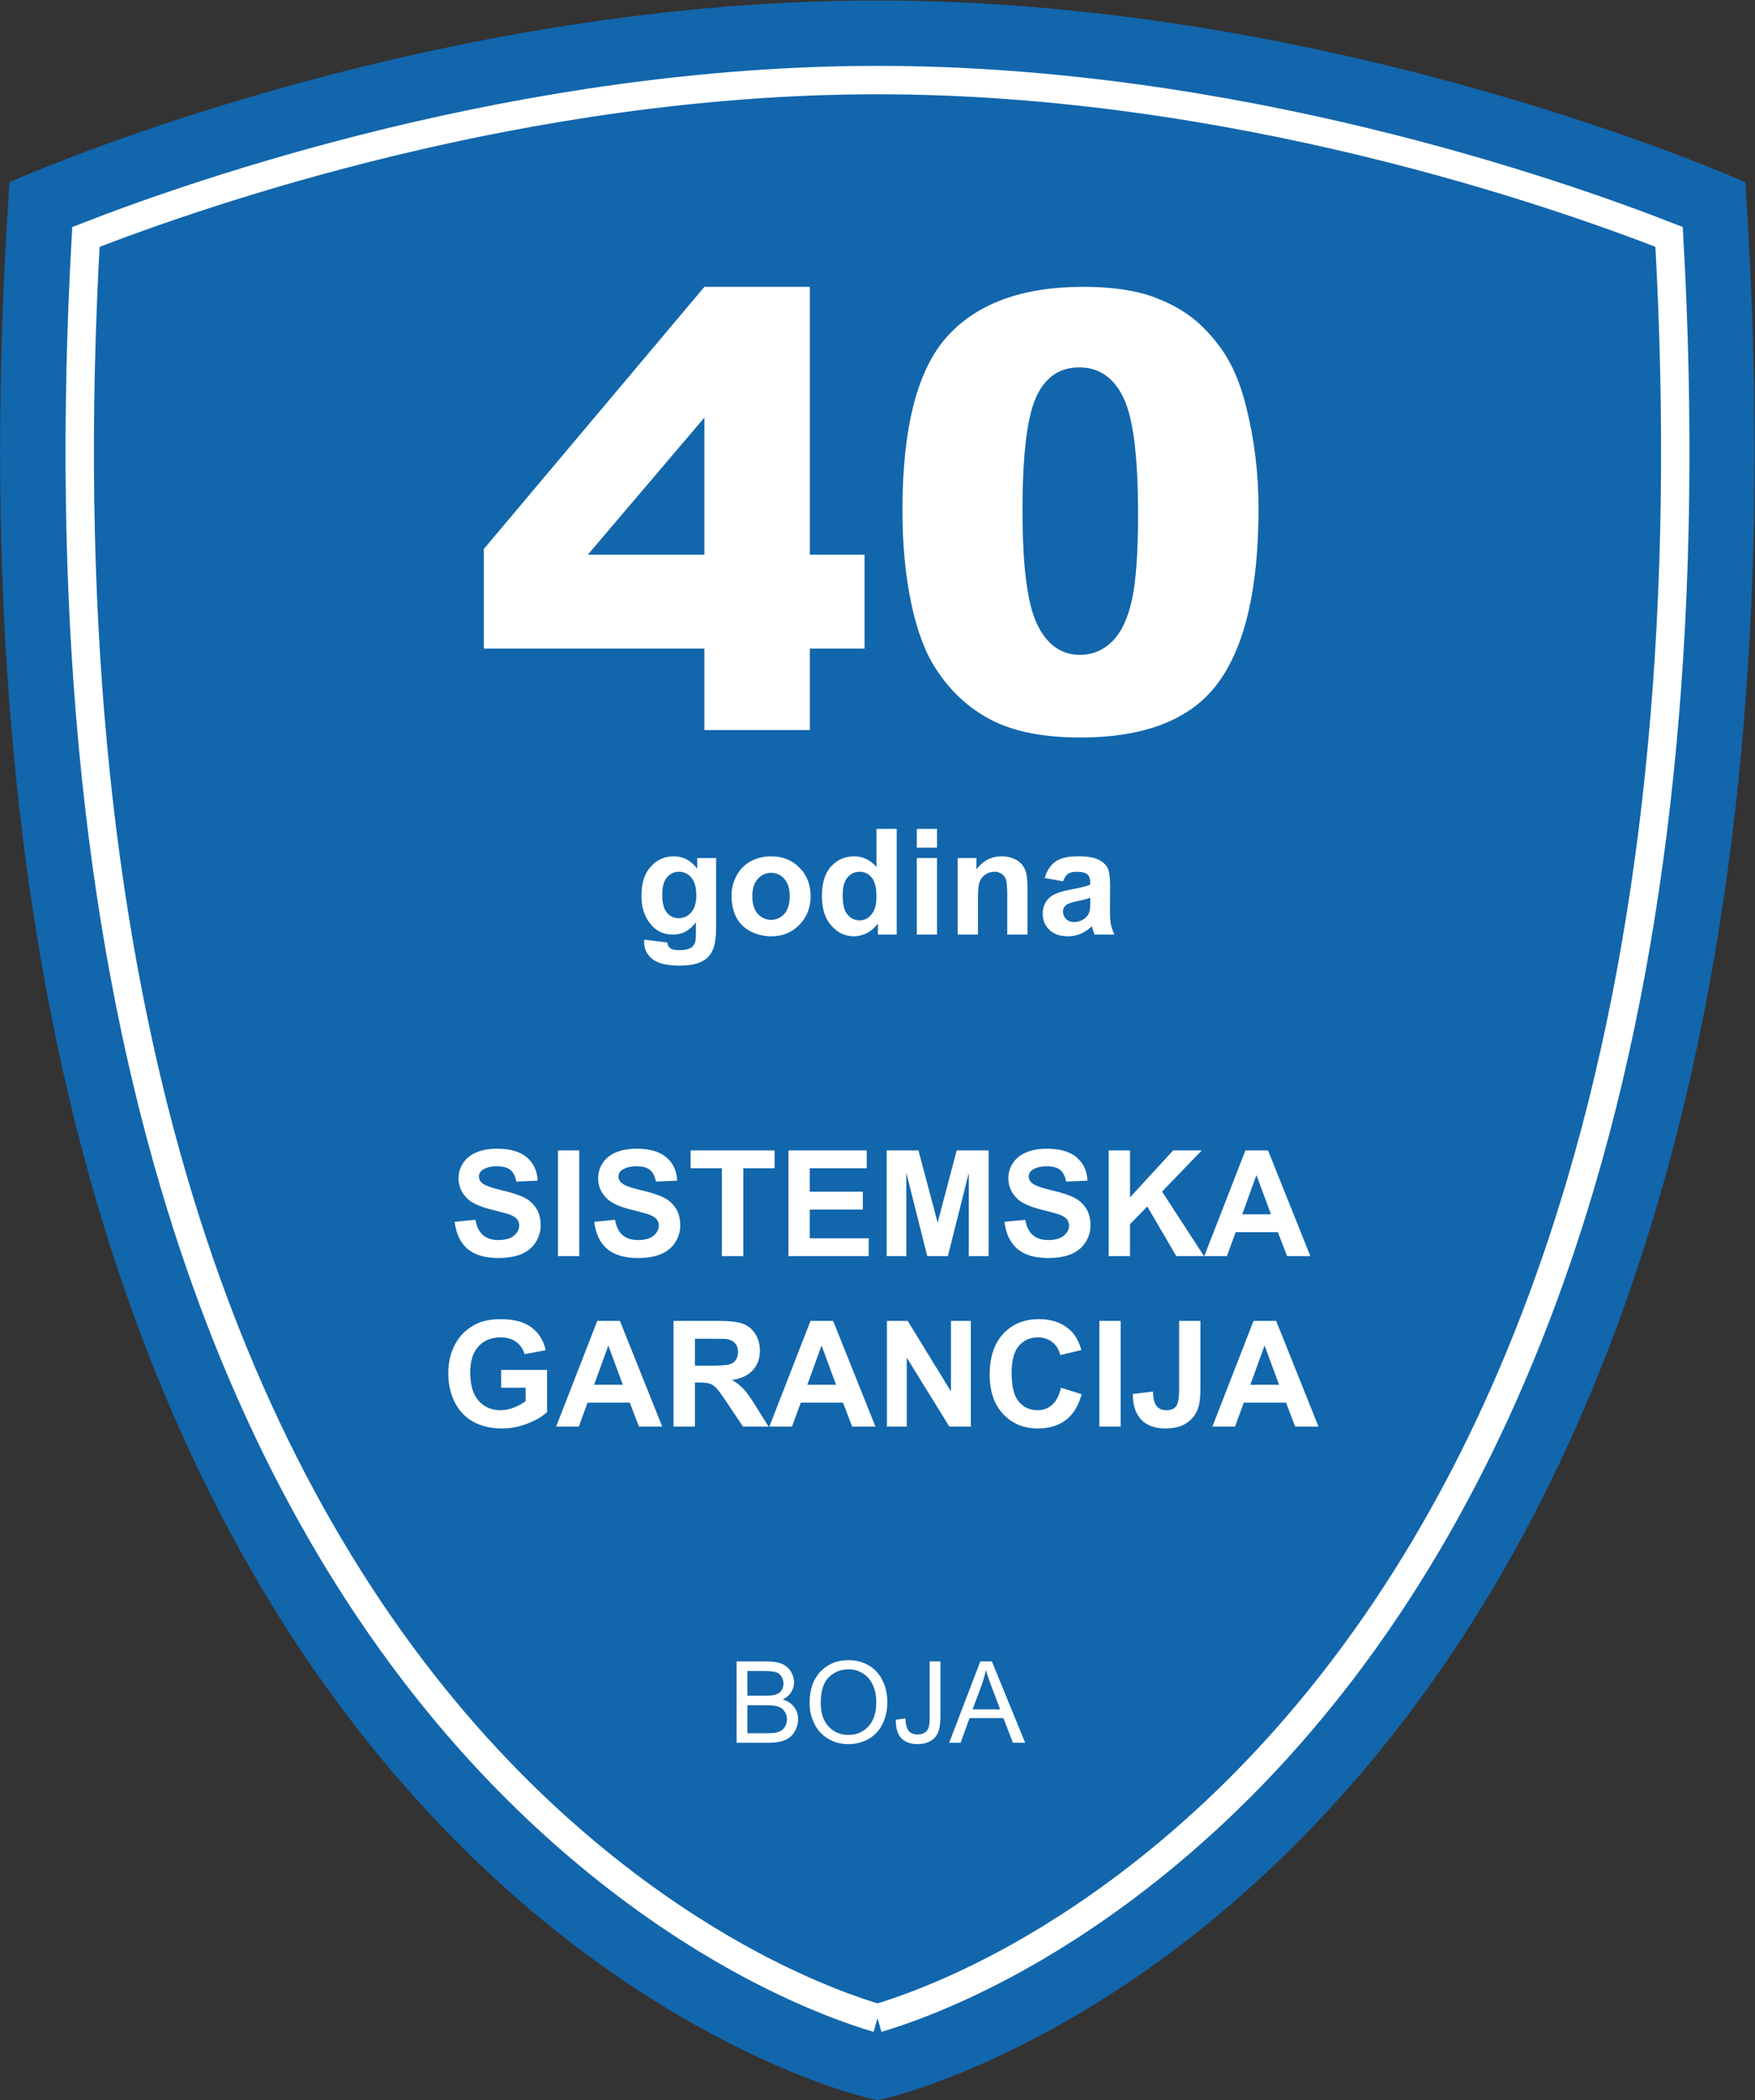
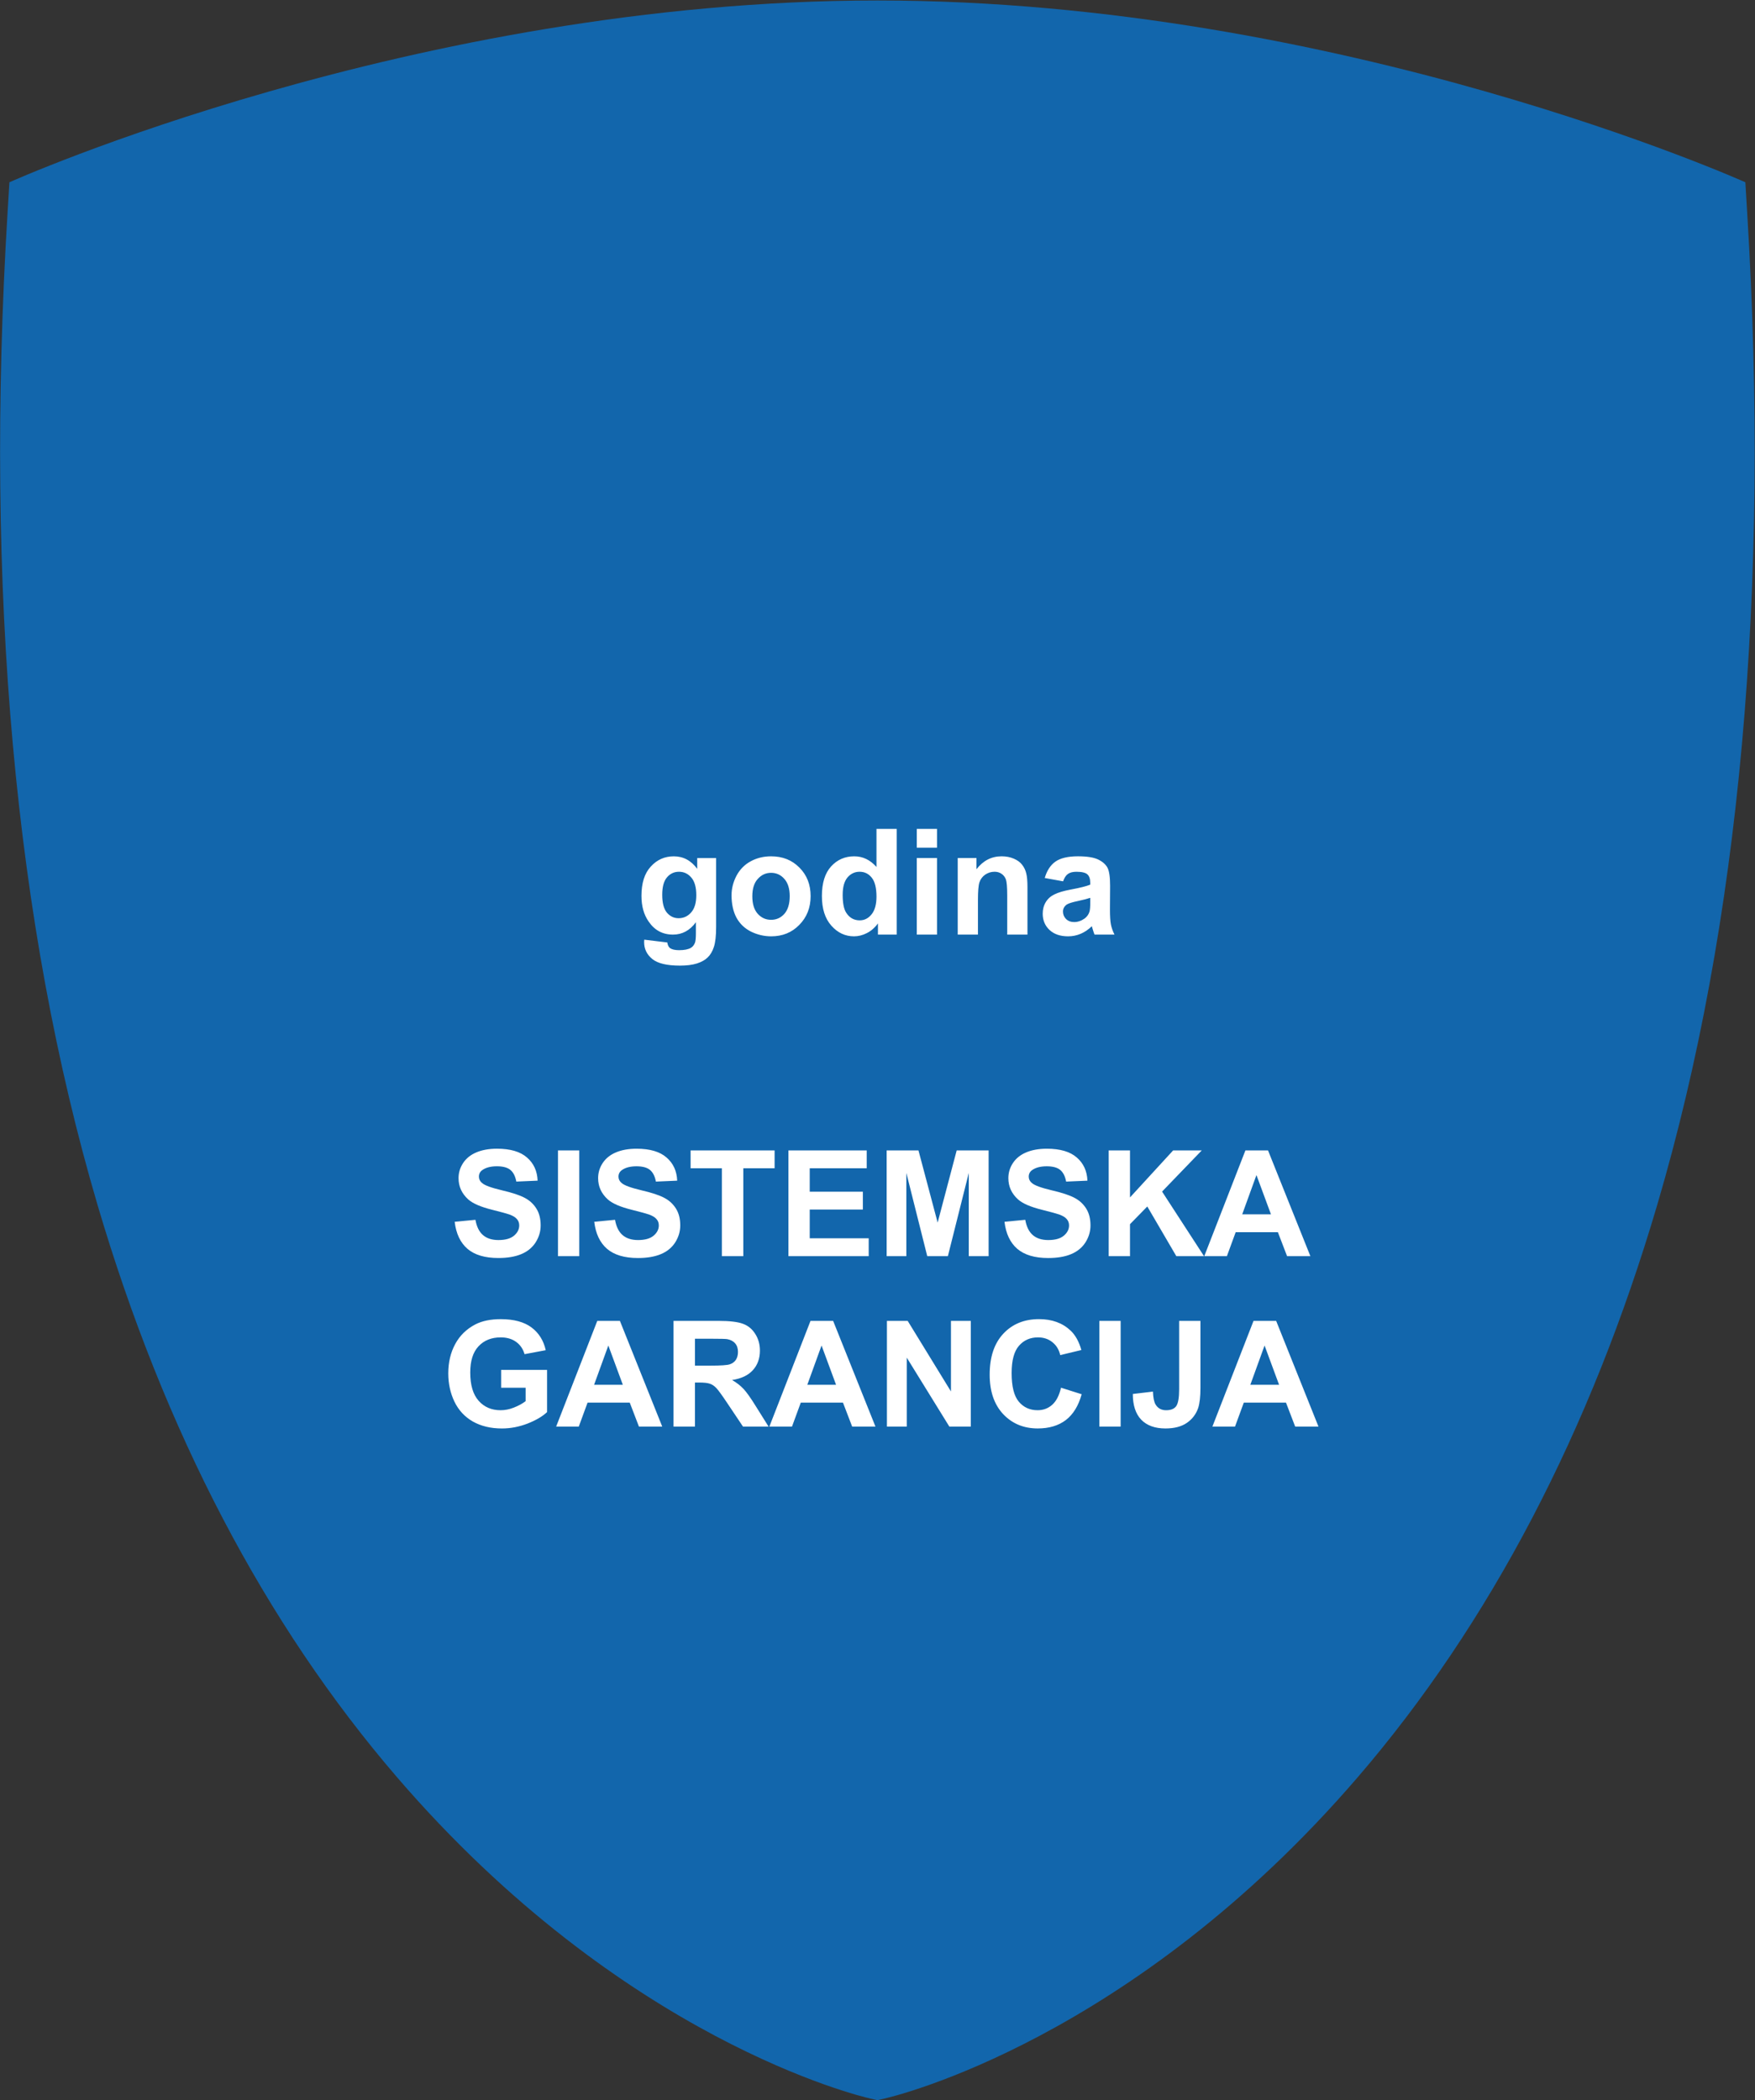
<svg xmlns="http://www.w3.org/2000/svg" version="1.1" viewBox="0 0 205.944 246.424">
  <rect x="0" y="0" width="205.944" height="246.424" fill="#333333" stroke="none" />
  <g transform="translate(-225.944)">
    <path d="m 0,0 c 19.924,-23.167 40.823,-28.114 41.703,-28.313 l 0.607,-0.137 0.606,0.137 c 0.88,0.199 21.78,5.146 41.703,28.313 11.613,13.503 20.476,30.445 26.344,50.355 7.286,24.725 9.949,54.139 7.913,87.425 l -0.157,2.58 c 0,0 -35.599,16.001 -76.409,16.001 -40.811,0 -76.409,-16.001 -76.409,-16.001 l -0.158,-2.58 c -2.036,-33.286 0.627,-62.7 7.913,-87.425 C -20.476,30.445 -11.613,13.503 0,0" style="fill:#1266ac;fill-opacity:1;fill-rule:nonzero;stroke:none" transform="matrix(1.333,0,0,-1.333,272.503,208.486)" />
-     <path d="m 0,0 c -1.753,0.512 -5.821,1.866 -11.115,4.687 -6.513,3.47 -16.291,9.95 -25.887,21.108 -10.962,12.746 -19.352,28.818 -24.937,47.769 -6.925,23.501 -9.53,51.49 -7.747,83.219 10.06,3.925 38.489,13.808 69.686,13.808 31.287,0 59.643,-9.874 69.685,-13.803 C 71.469,125.059 68.864,97.066 61.938,73.564 56.353,54.612 47.963,38.54 37.002,25.795 27.406,14.637 17.629,8.157 11.115,4.687 5.82,1.865 1.752,0.512 0,0" style="fill:#1266ac;fill-opacity:1;fill-rule:nonzero;stroke:#ffffff;stroke-width:2.5;stroke-linecap:butt;stroke-linejoin:miter;stroke-miterlimit:10;stroke-dasharray:none;stroke-opacity:1" transform="matrix(1.333,0,0,-1.333,328.917,236.793)" />
-     <path d="M 20.519,-7.171 H 1.101 V -15.937 L 20.519,-39.011 h 9.281 v 23.578 h 4.816 v 8.262 h -4.816 v 7.172 h -9.281 z m 0,-8.262 v -12.07 l -10.266,12.07 z m 17.432,-3.902 c 0,-7.289 1.312,-12.39 3.938,-15.305 2.625,-2.912 6.621,-4.371 11.988,-4.371 2.584,0 4.705,0.322 6.363,0.961 1.655,0.633 3.006,1.462 4.055,2.484 1.046,1.017 1.869,2.086 2.473,3.211 0.601,1.125 1.084,2.438 1.453,3.938 0.718,2.859 1.078,5.845 1.078,8.953 0,6.961 -1.181,12.056 -3.539,15.281 -2.353,3.229 -6.407,4.84 -12.164,4.84 -3.229,0 -5.836,-0.516 -7.828,-1.547 -1.986,-1.031 -3.615,-2.537 -4.887,-4.523 -0.932,-1.412 -1.652,-3.346 -2.168,-5.801 -0.51,-2.452 -0.762,-5.159 -0.762,-8.121 z m 10.57,0.023 c 0,4.884 0.428,8.221 1.289,10.008 0.867,1.79 2.121,2.684 3.762,2.684 1.078,0 2.01,-0.378 2.801,-1.137 0.797,-0.756 1.383,-1.957 1.758,-3.598 0.375,-1.641 0.562,-4.195 0.562,-7.664 0,-5.092 -0.434,-8.514 -1.301,-10.266 -0.861,-1.758 -2.153,-2.637 -3.879,-2.637 -1.758,0 -3.032,0.896 -3.82,2.684 -0.782,1.79 -1.172,5.098 -1.172,9.926 z m 0,0" style="fill:#ffffff;fill-opacity:1;fill-rule:nonzero;stroke:none" aria-label="40" transform="matrix(1.333,0,0,1.333,281.253,85.656)" />
    <path d="M 0.775,0.446 2.802,0.692 c 0.038,0.234 0.117,0.398 0.234,0.492 0.17,0.123 0.439,0.188 0.809,0.188 0.46,0 0.809,-0.07 1.043,-0.211 0.155,-0.094 0.272,-0.243 0.352,-0.445 0.053,-0.149 0.082,-0.422 0.082,-0.82 V -1.089 C 4.789,-0.363 4.118,3.875e-4 3.306,3.875e-4 2.398,3.875e-4 1.683,-0.38 1.162,-1.148 0.74,-1.749 0.529,-2.502 0.529,-3.41 c 0,-1.125 0.272,-1.983 0.82,-2.578 0.545,-0.601 1.222,-0.902 2.027,-0.902 0.835,0 1.523,0.369 2.062,1.102 v -0.949 h 1.664 v 6.047 c 0,0.797 -0.067,1.389 -0.199,1.781 C 6.778,1.48 6.593,1.787 6.353,2.016 6.119,2.242 5.802,2.417 5.404,2.543 c -0.393,0.123 -0.888,0.188 -1.488,0.188 -1.148,0 -1.963,-0.196 -2.438,-0.586 C 1,1.752 0.763,1.257 0.763,0.657 c 0,-0.056 0.003,-0.126 0.012,-0.211 z M 2.357,-3.504 c 0,0.712 0.135,1.236 0.41,1.57 0.281,0.328 0.624,0.492 1.031,0.492 0.437,0 0.803,-0.167 1.102,-0.504 0.305,-0.343 0.457,-0.85 0.457,-1.523 0,-0.694 -0.146,-1.21 -0.434,-1.547 -0.29,-0.343 -0.653,-0.516 -1.09,-0.516 -0.431,0 -0.785,0.17 -1.066,0.504 -0.275,0.328 -0.41,0.838 -0.41,1.523 z m 6.103,0.035 c 0,-0.586 0.144,-1.154 0.434,-1.711 0.296,-0.554 0.709,-0.976 1.242,-1.266 0.539,-0.296 1.14,-0.445 1.805,-0.445 1.014,0 1.846,0.334 2.496,0.996 0.656,0.656 0.984,1.494 0.984,2.508 0,1.017 -0.334,1.86 -0.996,2.531 -0.656,0.674 -1.482,1.008 -2.473,1.008 -0.618,0 -1.207,-0.138 -1.77,-0.41 C 9.62,-0.539 9.189,-0.949 8.893,-1.488 8.603,-2.033 8.459,-2.695 8.459,-3.468 Z m 1.828,0.094 c 0,0.674 0.158,1.189 0.48,1.547 0.319,0.352 0.709,0.527 1.172,0.527 0.469,0 0.858,-0.176 1.172,-0.527 0.311,-0.357 0.469,-0.879 0.469,-1.559 0,-0.656 -0.158,-1.16 -0.469,-1.512 -0.313,-0.357 -0.703,-0.539 -1.172,-0.539 -0.463,0 -0.853,0.182 -1.172,0.539 -0.322,0.352 -0.48,0.861 -0.48,1.523 z m 12.712,3.375 h -1.652 v -0.984 c -0.281,0.384 -0.609,0.668 -0.984,0.855 -0.369,0.188 -0.744,0.281 -1.125,0.281 -0.773,0 -1.438,-0.311 -1.992,-0.938 C 16.689,-1.409 16.414,-2.279 16.414,-3.398 c 0,-1.14 0.27,-2.007 0.809,-2.602 0.539,-0.592 1.219,-0.891 2.039,-0.891 0.75,0 1.4,0.313 1.957,0.938 V -9.304 h 1.781 z m -4.758,-3.516 c 0,0.721 0.097,1.239 0.293,1.559 0.287,0.469 0.691,0.703 1.207,0.703 0.413,0 0.762,-0.176 1.043,-0.527 0.287,-0.352 0.434,-0.87 0.434,-1.559 0,-0.773 -0.141,-1.33 -0.422,-1.676 -0.275,-0.343 -0.63,-0.516 -1.066,-0.516 -0.422,0 -0.779,0.17 -1.066,0.504 -0.281,0.337 -0.422,0.841 -0.422,1.512 z m 6.524,-4.137 V -9.304 h 1.781 v 1.652 z m 0,7.652 v -6.738 h 1.781 V 3.875e-4 Z m 9.744,0 h -1.781 v -3.434 c 0,-0.732 -0.041,-1.207 -0.117,-1.418 -0.079,-0.211 -0.205,-0.375 -0.375,-0.492 -0.173,-0.123 -0.381,-0.188 -0.621,-0.188 -0.305,0 -0.583,0.088 -0.832,0.258 -0.243,0.173 -0.41,0.398 -0.504,0.68 -0.088,0.275 -0.129,0.791 -0.129,1.547 v 3.047 h -1.781 v -6.738 h 1.652 v 0.984 c 0.586,-0.756 1.324,-1.137 2.215,-1.137 0.398,0 0.756,0.07 1.078,0.211 0.328,0.141 0.574,0.325 0.738,0.551 0.17,0.22 0.287,0.469 0.352,0.75 0.07,0.275 0.105,0.674 0.105,1.195 z m 3.138,-4.688 -1.617,-0.293 c 0.188,-0.647 0.498,-1.128 0.938,-1.441 0.445,-0.311 1.104,-0.469 1.98,-0.469 0.797,0 1.389,0.094 1.781,0.281 0.39,0.188 0.662,0.428 0.82,0.715 0.155,0.29 0.234,0.82 0.234,1.594 l -0.012,2.086 c 0,0.595 0.026,1.031 0.082,1.313 0.053,0.281 0.158,0.583 0.316,0.902 h -1.758 c -0.047,-0.117 -0.105,-0.293 -0.176,-0.527 -0.032,-0.1 -0.053,-0.17 -0.059,-0.211 -0.305,0.299 -0.633,0.521 -0.984,0.668 -0.346,0.146 -0.712,0.223 -1.102,0.223 -0.697,0 -1.242,-0.188 -1.641,-0.562 -0.398,-0.375 -0.598,-0.85 -0.598,-1.43 0,-0.381 0.088,-0.721 0.27,-1.02 0.179,-0.296 0.434,-0.521 0.762,-0.68 0.328,-0.164 0.8,-0.305 1.418,-0.422 0.835,-0.155 1.412,-0.299 1.734,-0.434 V -4.57 c 0,-0.343 -0.088,-0.589 -0.258,-0.738 -0.164,-0.146 -0.486,-0.223 -0.961,-0.223 -0.313,0 -0.56,0.064 -0.738,0.188 -0.182,0.126 -0.325,0.346 -0.434,0.656 z m 2.391,1.453 c -0.229,0.079 -0.592,0.173 -1.09,0.281 -0.492,0.103 -0.817,0.205 -0.973,0.305 -0.229,0.164 -0.34,0.372 -0.34,0.621 0,0.252 0.088,0.469 0.27,0.656 0.188,0.182 0.425,0.27 0.715,0.27 0.319,0 0.627,-0.105 0.926,-0.316 0.211,-0.164 0.352,-0.363 0.422,-0.598 0.047,-0.146 0.07,-0.437 0.07,-0.867 z m 0,0" style="fill:#ffffff;fill-opacity:1;fill-rule:nonzero;stroke:none" aria-label="godina" transform="matrix(1.333,0,0,1.333,300.512,109.656)" />
-     <path d="M 0.725,-6.484375e-4 V -7.161 h 2.695 c 0.545,0 0.984,0.076 1.312,0.223 0.328,0.141 0.586,0.363 0.773,0.668 0.188,0.305 0.281,0.621 0.281,0.949 0,0.305 -0.088,0.595 -0.258,0.867 -0.164,0.267 -0.41,0.48 -0.738,0.645 0.428,0.126 0.762,0.346 0.996,0.656 0.234,0.305 0.352,0.665 0.352,1.078 0,0.337 -0.076,0.65 -0.223,0.938 C 5.776,-0.847 5.6,-0.625 5.389,-0.469 5.184,-0.311 4.926,-0.194 4.616,-0.118 4.302,-0.039 3.916,-6.484375e-4 3.456,-6.484375e-4 Z M 1.674,-4.149 h 1.547 c 0.422,0 0.721,-0.026 0.902,-0.082 0.24,-0.07 0.422,-0.188 0.539,-0.352 0.123,-0.17 0.188,-0.381 0.188,-0.633 0,-0.234 -0.059,-0.439 -0.176,-0.621 -0.111,-0.179 -0.27,-0.305 -0.48,-0.375 C 3.983,-6.282 3.62,-6.317 3.104,-6.317 H 1.674 Z m 0,3.305 h 1.781 c 0.305,0 0.519,-0.012 0.645,-0.035 0.217,-0.038 0.401,-0.1 0.551,-0.188 0.146,-0.094 0.27,-0.226 0.363,-0.398 0.094,-0.179 0.141,-0.381 0.141,-0.609 0,-0.264 -0.07,-0.495 -0.211,-0.691 C 4.809,-2.968 4.622,-3.109 4.381,-3.188 4.138,-3.264 3.787,-3.305 3.327,-3.305 H 1.674 Z M 7.15,-3.481 c 0,-1.187 0.319,-2.115 0.961,-2.789 0.639,-0.671 1.465,-1.008 2.473,-1.008 0.656,0 1.248,0.158 1.781,0.469 0.53,0.313 0.932,0.756 1.207,1.324 0.281,0.562 0.422,1.204 0.422,1.922 0,0.721 -0.149,1.368 -0.445,1.945 -0.29,0.571 -0.703,1.005 -1.242,1.301 -0.533,0.29 -1.11,0.434 -1.734,0.434 -0.674,0 -1.274,-0.158 -1.805,-0.48 -0.533,-0.328 -0.935,-0.773 -1.207,-1.336 -0.275,-0.562 -0.41,-1.154 -0.41,-1.781 z m 0.984,0.012 c 0,0.861 0.229,1.541 0.691,2.039 0.46,0.492 1.043,0.738 1.746,0.738 0.709,0 1.295,-0.249 1.758,-0.75 0.46,-0.498 0.691,-1.21 0.691,-2.133 0,-0.577 -0.103,-1.084 -0.305,-1.523 -0.196,-0.437 -0.486,-0.773 -0.867,-1.008 -0.375,-0.24 -0.797,-0.363 -1.266,-0.363 -0.674,0 -1.251,0.231 -1.734,0.691 -0.478,0.463 -0.715,1.23 -0.715,2.309 z m 6.609,1.441 0.844,-0.117 c 0.023,0.548 0.123,0.923 0.305,1.125 0.188,0.196 0.439,0.293 0.762,0.293 0.24,0 0.448,-0.053 0.621,-0.164 0.17,-0.108 0.287,-0.252 0.352,-0.434 0.062,-0.188 0.094,-0.486 0.094,-0.902 v -4.934 h 0.949 v 4.875 c 0,0.604 -0.076,1.066 -0.223,1.395 -0.141,0.328 -0.369,0.58 -0.68,0.75 -0.313,0.17 -0.68,0.258 -1.102,0.258 -0.633,0 -1.119,-0.179 -1.453,-0.539 C 14.884,-0.78 14.726,-1.316 14.744,-2.028 Z M 19.437,-6.484375e-4 22.179,-7.161 h 1.02 l 2.93,7.16 H 25.05 L 24.218,-2.169 h -2.988 l -0.785,2.168 z m 2.062,-2.941 h 2.426 l -0.75,-1.98 c -0.229,-0.601 -0.396,-1.093 -0.504,-1.477 -0.094,0.454 -0.223,0.908 -0.387,1.359 z m 0,0" style="fill:#ffffff;fill-opacity:1;fill-rule:nonzero;stroke:none" aria-label="BOJA" transform="matrix(1.333,0,0,1.333,311.415,204.481)" />
    <path d="M 0.467,-3.024 2.295,-3.199 c 0.108,0.609 0.331,1.061 0.668,1.348 0.334,0.29 0.788,0.434 1.359,0.434 0.609,0 1.066,-0.129 1.371,-0.387 0.305,-0.258 0.457,-0.557 0.457,-0.902 0,-0.217 -0.067,-0.401 -0.199,-0.551 C 5.826,-3.413 5.603,-3.551 5.284,-3.668 c -0.22,-0.076 -0.721,-0.214 -1.5,-0.41 -1.008,-0.249 -1.717,-0.554 -2.121,-0.914 -0.571,-0.516 -0.855,-1.14 -0.855,-1.875 0,-0.475 0.132,-0.917 0.398,-1.324 0.272,-0.413 0.659,-0.727 1.16,-0.938 0.507,-0.217 1.116,-0.328 1.828,-0.328 1.172,0 2.051,0.258 2.637,0.773 0.592,0.51 0.905,1.189 0.938,2.039 l -1.875,0.082 C 5.805,-7.037 5.629,-7.383 5.366,-7.594 5.108,-7.805 4.712,-7.91 4.182,-7.91 c -0.548,0 -0.979,0.114 -1.289,0.34 -0.196,0.141 -0.293,0.334 -0.293,0.574 0,0.22 0.094,0.407 0.281,0.562 0.234,0.205 0.809,0.416 1.723,0.633 0.914,0.211 1.588,0.434 2.027,0.668 0.437,0.229 0.779,0.545 1.031,0.949 0.249,0.398 0.375,0.891 0.375,1.477 0,0.533 -0.149,1.031 -0.445,1.5 -0.299,0.463 -0.721,0.806 -1.266,1.031 -0.539,0.226 -1.213,0.34 -2.016,0.34 -1.181,0 -2.086,-0.27 -2.719,-0.809 C 0.965,-1.19 0.59,-1.983 0.467,-3.024 Z M 9.561,-9.0625e-5 V -9.305 H 11.436 V -9.0625e-5 Z M 12.754,-3.024 14.583,-3.199 c 0.108,0.609 0.331,1.061 0.668,1.348 0.334,0.29 0.788,0.434 1.359,0.434 0.609,0 1.066,-0.129 1.371,-0.387 0.305,-0.258 0.457,-0.557 0.457,-0.902 0,-0.217 -0.067,-0.401 -0.199,-0.551 -0.126,-0.155 -0.349,-0.293 -0.668,-0.41 -0.22,-0.076 -0.721,-0.214 -1.5,-0.41 -1.008,-0.249 -1.717,-0.554 -2.121,-0.914 -0.571,-0.516 -0.855,-1.14 -0.855,-1.875 0,-0.475 0.132,-0.917 0.398,-1.324 0.272,-0.413 0.659,-0.727 1.16,-0.938 0.507,-0.217 1.116,-0.328 1.828,-0.328 1.172,0 2.051,0.258 2.637,0.773 0.592,0.51 0.905,1.189 0.938,2.039 l -1.875,0.082 c -0.088,-0.475 -0.264,-0.82 -0.527,-1.031 -0.258,-0.211 -0.653,-0.316 -1.184,-0.316 -0.548,0 -0.979,0.114 -1.289,0.34 -0.196,0.141 -0.293,0.334 -0.293,0.574 0,0.22 0.094,0.407 0.281,0.562 0.234,0.205 0.809,0.416 1.723,0.633 0.914,0.211 1.588,0.434 2.027,0.668 0.437,0.229 0.779,0.545 1.031,0.949 0.249,0.398 0.375,0.891 0.375,1.477 0,0.533 -0.149,1.031 -0.445,1.5 -0.299,0.463 -0.721,0.806 -1.266,1.031 -0.539,0.226 -1.213,0.34 -2.016,0.34 -1.181,0 -2.086,-0.27 -2.719,-0.809 -0.627,-0.545 -1.002,-1.339 -1.125,-2.379 z M 23.99,-9.0625e-5 V -7.734 h -2.754 v -1.57 h 7.395 v 1.57 H 25.876 V -9.0625e-5 Z m 5.859,0 V -9.305 h 6.891 v 1.57 h -5.016 v 2.062 h 4.676 v 1.57 h -4.676 v 2.531 h 5.191 V -9.0625e-5 Z m 8.646,0 V -9.305 h 2.801 l 1.688,6.352 1.676,-6.352 h 2.812 V -9.0625e-5 H 45.725 V -7.324 L 43.885,-9.0625e-5 H 42.069 L 40.229,-7.324 V -9.0625e-5 Z M 48.869,-3.024 50.697,-3.199 c 0.108,0.609 0.331,1.061 0.668,1.348 0.334,0.29 0.788,0.434 1.359,0.434 0.609,0 1.066,-0.129 1.371,-0.387 0.305,-0.258 0.457,-0.557 0.457,-0.902 0,-0.217 -0.067,-0.401 -0.199,-0.551 -0.126,-0.155 -0.349,-0.293 -0.668,-0.41 -0.22,-0.076 -0.721,-0.214 -1.5,-0.41 -1.008,-0.249 -1.717,-0.554 -2.121,-0.914 -0.571,-0.516 -0.855,-1.14 -0.855,-1.875 0,-0.475 0.132,-0.917 0.398,-1.324 0.272,-0.413 0.659,-0.727 1.16,-0.938 0.507,-0.217 1.116,-0.328 1.828,-0.328 1.172,0 2.051,0.258 2.637,0.773 0.592,0.51 0.905,1.189 0.938,2.039 l -1.875,0.082 c -0.088,-0.475 -0.264,-0.82 -0.527,-1.031 -0.258,-0.211 -0.653,-0.316 -1.184,-0.316 -0.548,0 -0.979,0.114 -1.289,0.34 -0.196,0.141 -0.293,0.334 -0.293,0.574 0,0.22 0.094,0.407 0.281,0.562 0.234,0.205 0.809,0.416 1.723,0.633 0.914,0.211 1.588,0.434 2.027,0.668 0.437,0.229 0.779,0.545 1.031,0.949 0.249,0.398 0.375,0.891 0.375,1.477 0,0.533 -0.149,1.031 -0.445,1.5 -0.299,0.463 -0.721,0.806 -1.266,1.031 -0.539,0.226 -1.213,0.34 -2.016,0.34 -1.181,0 -2.086,-0.27 -2.719,-0.809 -0.627,-0.545 -1.002,-1.339 -1.125,-2.379 z M 58.042,-9.0625e-5 V -9.305 h 1.875 v 4.137 l 3.797,-4.137 h 2.52 l -3.492,3.621 3.691,5.684 h -2.438 L 61.44,-4.371 59.917,-2.813 V -9.0625e-5 Z m 17.754,0 H 73.745 L 72.936,-2.109 H 69.221 L 68.448,-9.0625e-5 H 66.456 L 70.077,-9.305 h 1.992 z M 72.327,-3.68 71.049,-7.137 69.795,-3.68 Z M 4.557,11.581 v -1.57 h 4.043 v 3.715 c -0.393,0.375 -0.961,0.712 -1.711,1.008 -0.744,0.287 -1.497,0.434 -2.262,0.434 -0.979,0 -1.828,-0.202 -2.555,-0.609 -0.721,-0.413 -1.263,-0.999 -1.629,-1.758 -0.36,-0.756 -0.539,-1.585 -0.539,-2.484 0,-0.967 0.202,-1.828 0.609,-2.578 C 0.918,6.987 1.513,6.41 2.295,6.003 2.896,5.698 3.637,5.546 4.522,5.546 c 1.154,0 2.057,0.243 2.707,0.727 0.647,0.486 1.066,1.154 1.254,2.004 L 6.62,8.628 C 6.485,8.168 6.239,7.808 5.881,7.55 5.521,7.286 5.067,7.151 4.522,7.151 c -0.82,0 -1.474,0.264 -1.957,0.785 -0.486,0.516 -0.727,1.286 -0.727,2.309 0,1.102 0.246,1.931 0.738,2.484 0.492,0.557 1.137,0.832 1.934,0.832 0.39,0 0.779,-0.076 1.172,-0.234 0.398,-0.155 0.741,-0.343 1.031,-0.562 v -1.184 z m 14.183,3.422 h -2.051 l -0.809,-2.109 h -3.715 l -0.773,2.109 H 9.4 L 13.021,5.698 H 15.013 Z m -3.469,-3.68 -1.277,-3.457 -1.254,3.457 z m 4.462,3.68 V 5.698 h 3.961 c 0.99,0 1.711,0.088 2.156,0.258 0.451,0.164 0.812,0.463 1.078,0.891 0.272,0.422 0.41,0.911 0.41,1.465 0,0.697 -0.208,1.271 -0.621,1.723 -0.407,0.454 -1.017,0.744 -1.828,0.867 0.404,0.234 0.741,0.498 1.008,0.785 0.264,0.281 0.621,0.782 1.066,1.5 l 1.137,1.816 h -2.25 L 24.491,12.975 C 24.013,12.258 23.685,11.804 23.506,11.616 c -0.182,-0.193 -0.372,-0.322 -0.574,-0.387 -0.196,-0.07 -0.51,-0.105 -0.938,-0.105 h -0.375 v 3.879 z m 1.887,-5.367 h 1.383 c 0.896,0 1.459,-0.038 1.688,-0.117 0.226,-0.076 0.401,-0.205 0.527,-0.387 0.123,-0.188 0.188,-0.422 0.188,-0.703 0,-0.311 -0.082,-0.562 -0.246,-0.75 -0.164,-0.193 -0.398,-0.319 -0.703,-0.375 -0.158,-0.023 -0.615,-0.035 -1.371,-0.035 H 21.62 Z M 37.51,15.003 h -2.051 l -0.809,-2.109 h -3.715 l -0.773,2.109 H 28.17 L 31.792,5.698 h 1.992 z M 34.042,11.323 32.764,7.866 31.51,11.323 Z m 4.477,3.68 V 5.698 h 1.828 l 3.809,6.211 V 5.698 h 1.746 v 9.305 h -1.887 l -3.75,-6.07 v 6.07 z m 15.328,-3.422 1.816,0.574 c -0.281,1.017 -0.747,1.775 -1.395,2.273 -0.65,0.492 -1.474,0.738 -2.473,0.738 -1.236,0 -2.25,-0.422 -3.047,-1.266 -0.791,-0.85 -1.184,-2.007 -1.184,-3.469 0,-1.547 0.398,-2.745 1.195,-3.598 0.797,-0.858 1.846,-1.289 3.152,-1.289 1.14,0 2.065,0.337 2.777,1.008 0.422,0.398 0.738,0.97 0.949,1.711 L 53.776,8.71 C 53.665,8.226 53.436,7.849 53.084,7.573 c -0.346,-0.281 -0.768,-0.422 -1.266,-0.422 -0.688,0 -1.248,0.246 -1.676,0.738 -0.431,0.492 -0.645,1.295 -0.645,2.402 0,1.181 0.211,2.021 0.633,2.52 0.422,0.501 0.973,0.75 1.652,0.75 0.498,0 0.929,-0.158 1.289,-0.48 0.357,-0.319 0.615,-0.82 0.773,-1.5 z m 3.372,3.422 V 5.698 h 1.875 v 9.305 z m 7.025,-9.305 h 1.875 v 5.895 c 0,0.768 -0.067,1.356 -0.199,1.77 -0.188,0.548 -0.521,0.984 -0.996,1.312 -0.478,0.328 -1.107,0.492 -1.887,0.492 -0.923,0 -1.635,-0.258 -2.133,-0.773 -0.492,-0.516 -0.738,-1.269 -0.738,-2.262 l 1.77,-0.211 c 0.023,0.539 0.1,0.92 0.234,1.137 0.202,0.337 0.51,0.504 0.926,0.504 0.422,0 0.718,-0.12 0.891,-0.363 0.17,-0.24 0.258,-0.738 0.258,-1.488 z M 76.51,15.003 h -2.051 l -0.809,-2.109 h -3.715 l -0.773,2.109 H 67.17 L 70.792,5.698 h 1.992 z M 73.042,11.323 71.764,7.866 70.51,11.323 Z m 0,0" style="fill:#ffffff;fill-opacity:1;fill-rule:nonzero;stroke:none" aria-label="SISTEMSKA&#10;GARANCIJA" transform="matrix(1.333,0,0,1.333,278.676,147.383)" />
  </g>
</svg>